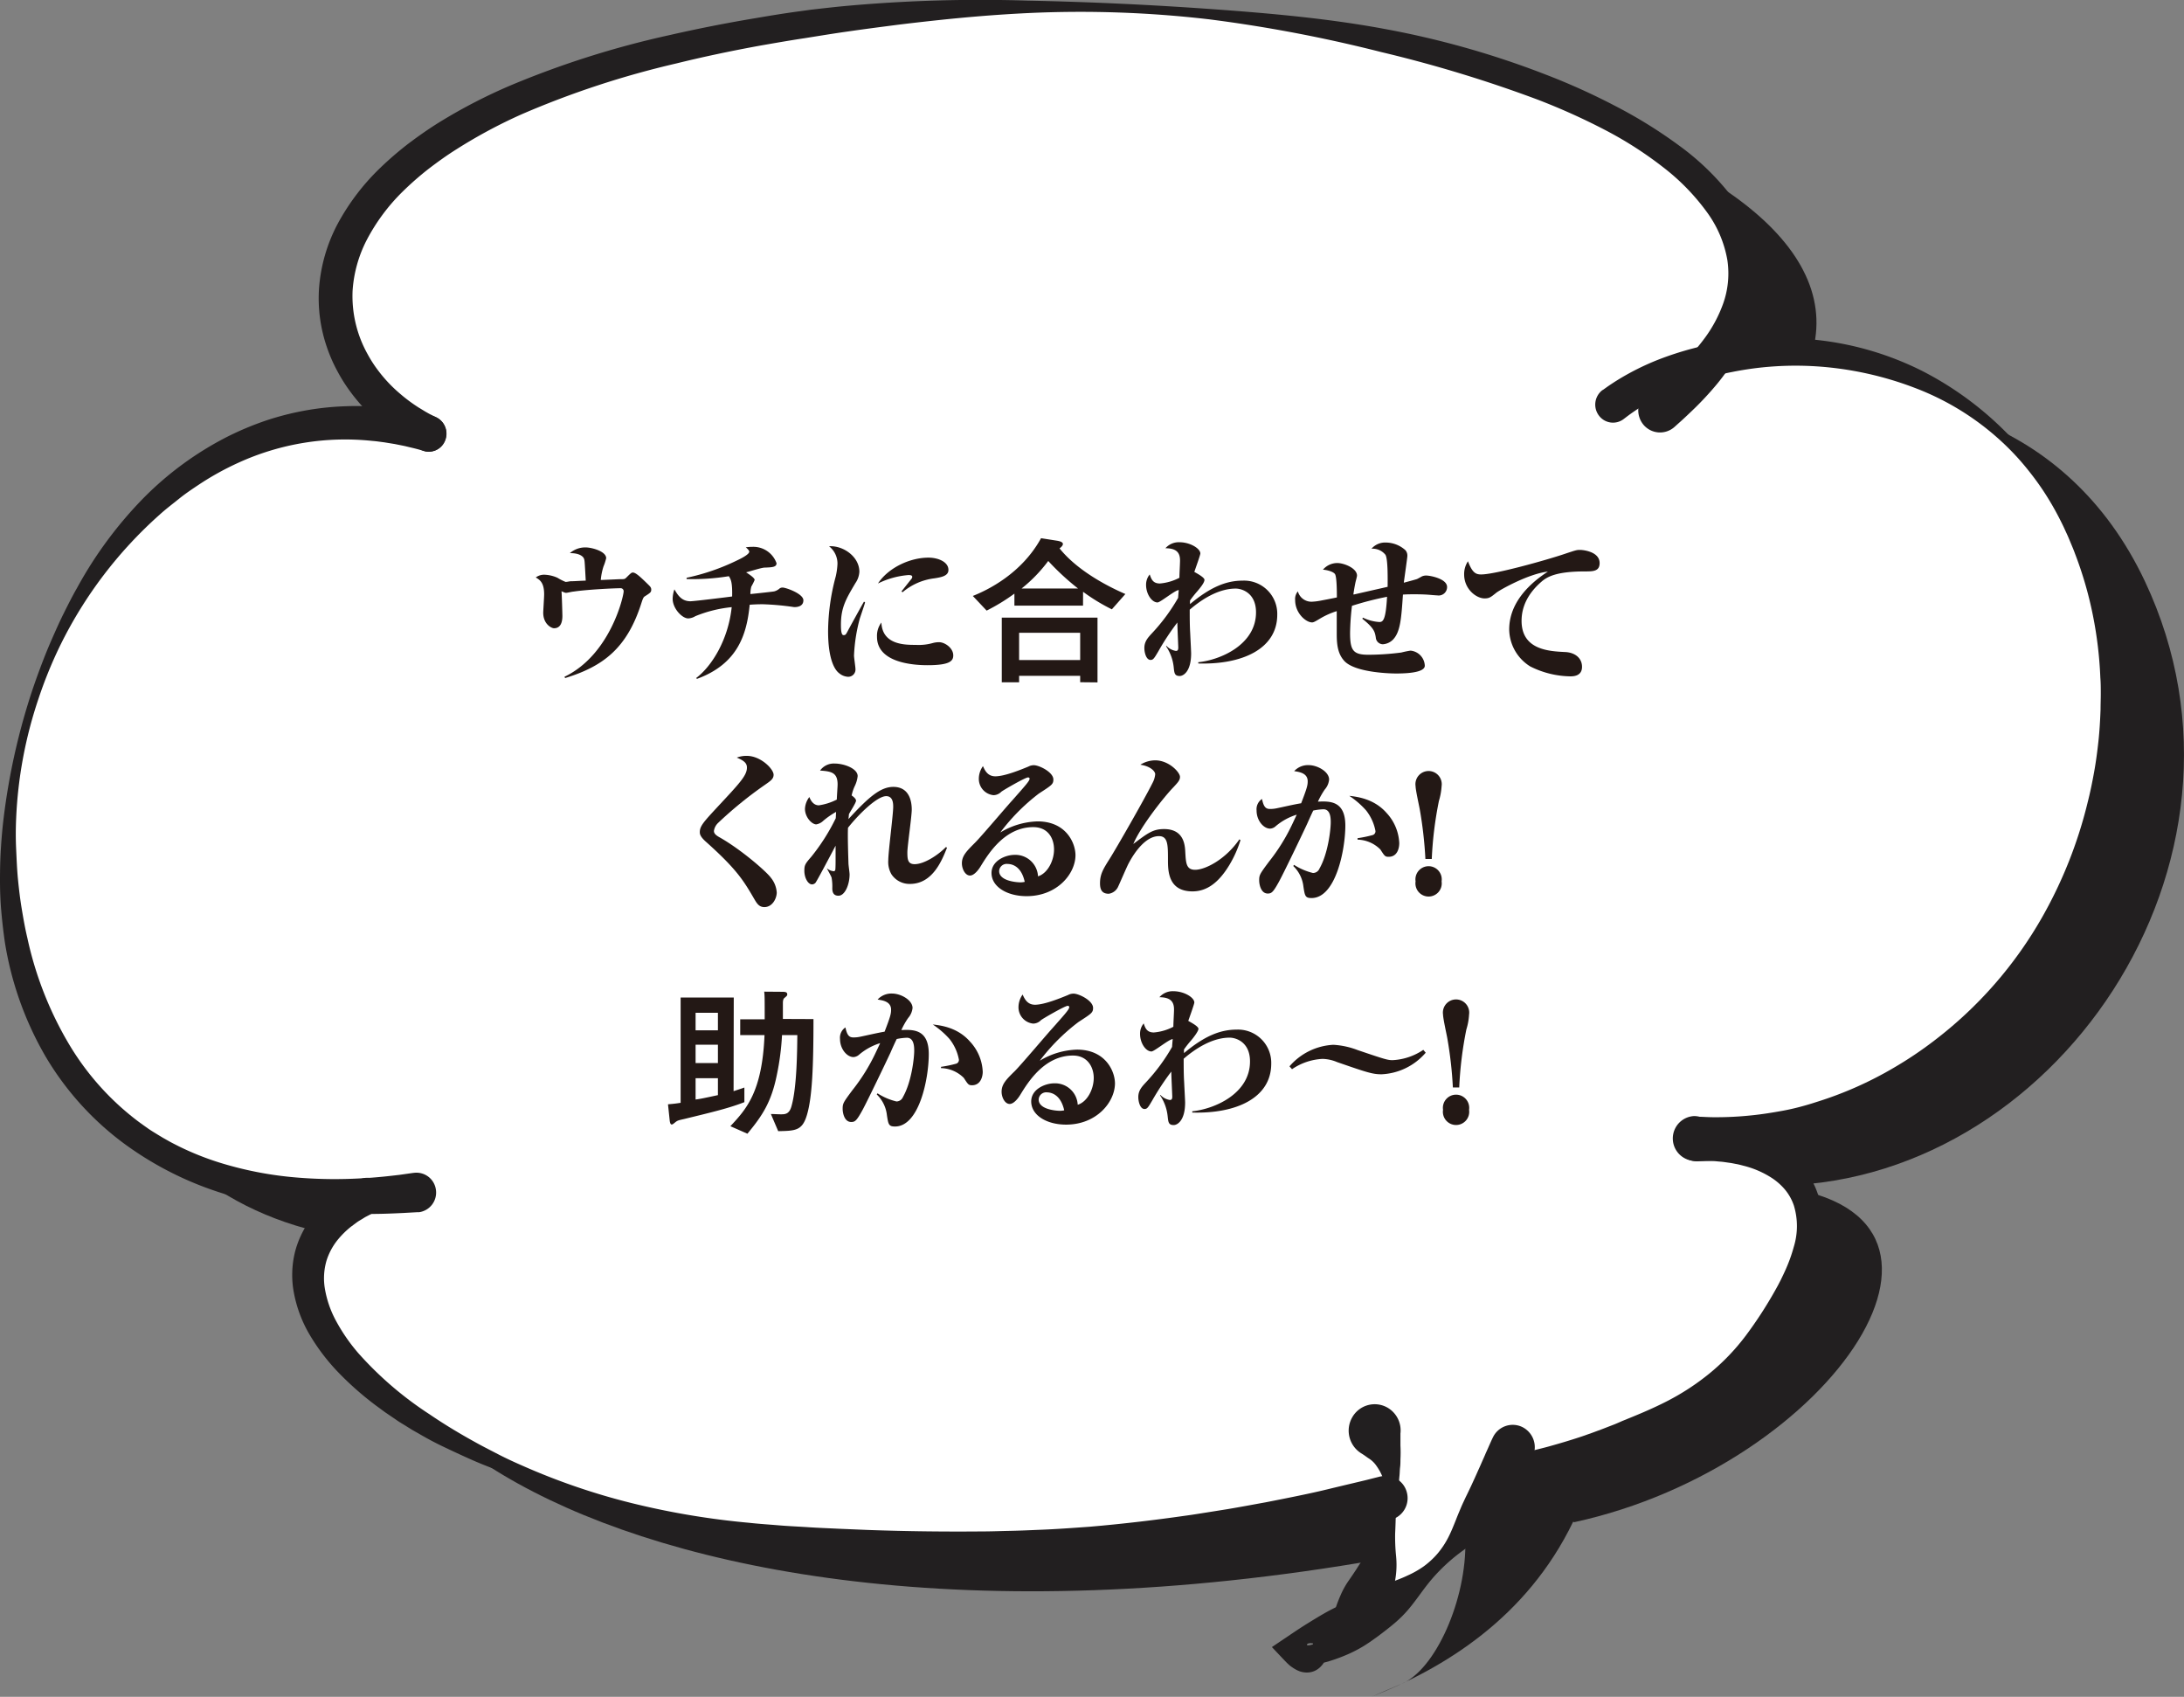
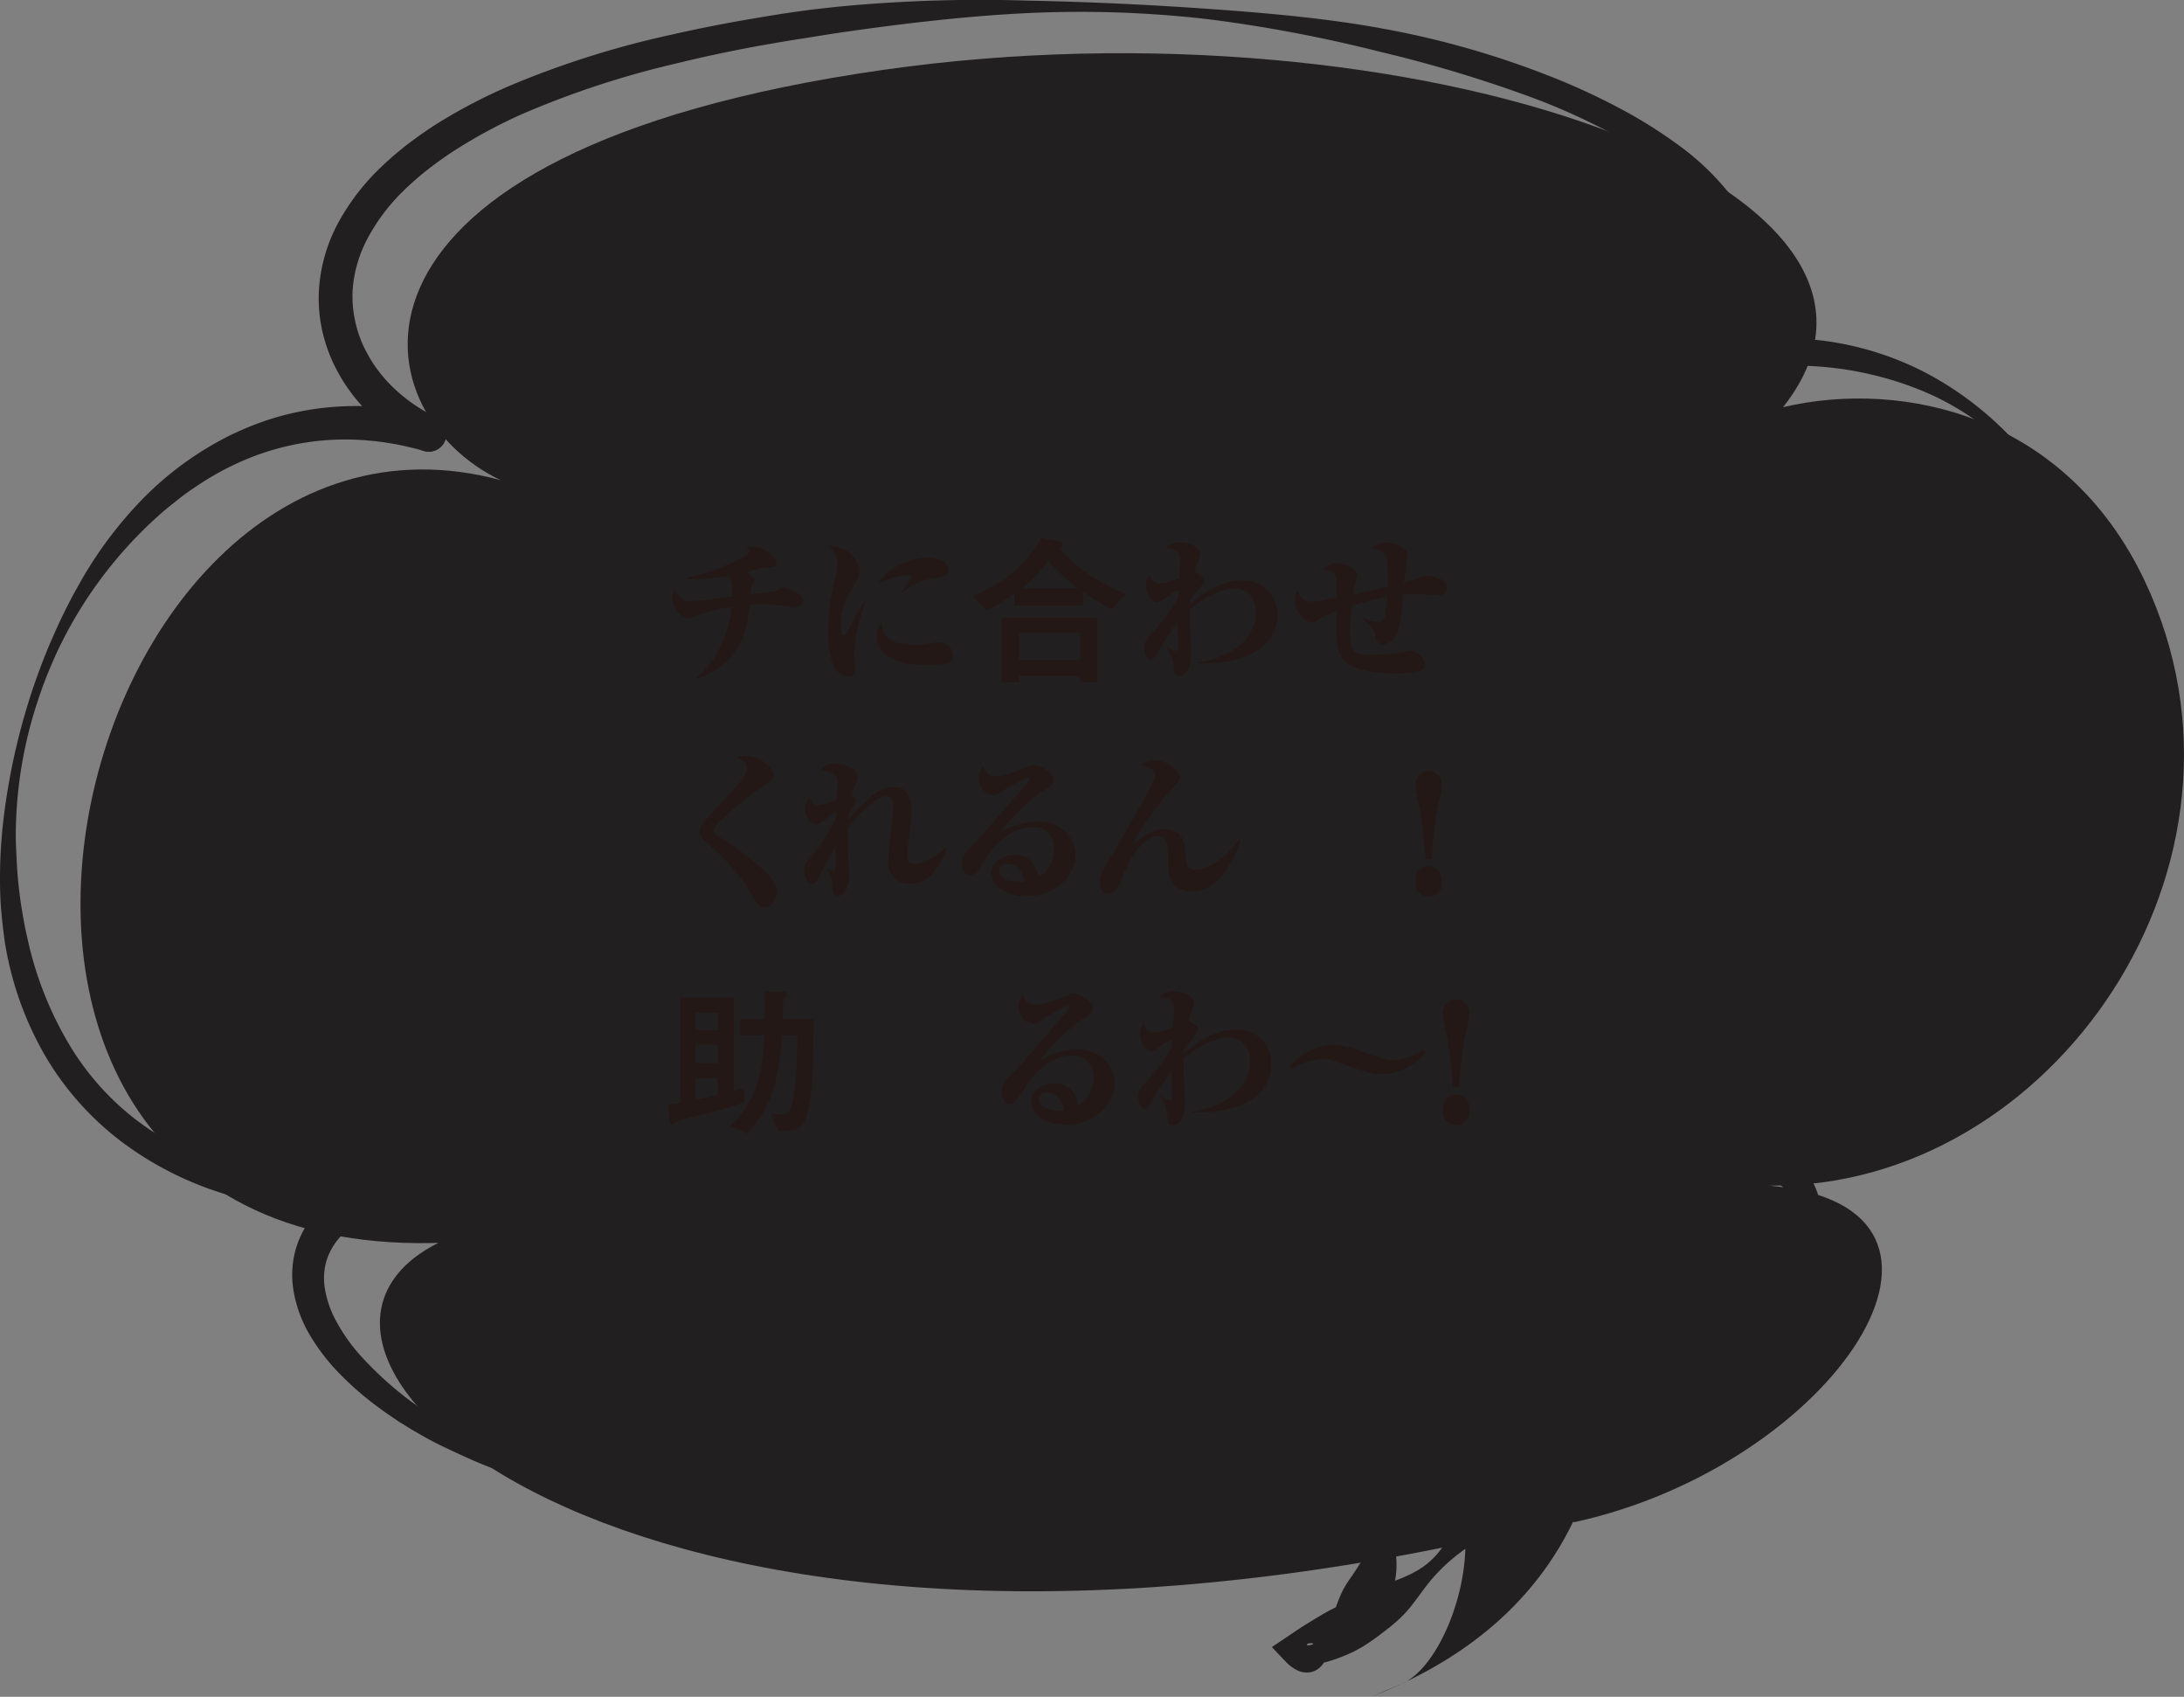
<svg xmlns="http://www.w3.org/2000/svg" viewBox="0 0 497.81 386.66">
  <rect x="0" y="0" width="497.81" height="386.66" fill="#808080" stroke="none" />
  <title>step03</title>
  <g id="Layer_2" data-name="Layer 2">
    <g id="レイヤー_1" data-name="レイヤー 1">
      <path d="M100,283.18C50.76,307.58,139.21,392.05,332,352l2-1.09c.36,13.48-6.82,29.71-14.61,32.81l-6.81,2.93c16.44-6.46,35.34-17.85,46-39.9l.22.12C418,334,457.39,275,403.27,270.17c64.51.81,115.91-73.62,85.61-137.75-17.77-37.6-54.83-46.13-82.47-39.63l-.67.84c42.2-51.2-84.28-94.85-204.33-77.72-130.61,18.64-120,78-87.28,93.51-102.25-27.65-149.7,189.13-2.92,173Z" style="fill:#221f20" />
-       <path d="M84.19,272.57C34.91,297,123.35,381.44,316.1,341.4l2-1.08c.36,13.48-6.82,29.71-14.61,32.81l-6.81,2.92c16.44-6.46,35.34-17.85,46-39.89l.22.11c59.18-12.88,98.63-71.87,44.5-76.71,64.51.81,115.92-73.61,85.61-137.75-17.77-37.59-54.82-46.12-82.46-39.63l-.68.84c42.2-51.2-84.28-94.84-204.33-77.72C54.94,23.94,65.59,83.35,98.27,98.81-4,71.17-51.43,288,95.36,271.78Z" style="fill:#fff" />
      <path d="M349.64,331.17c-.2.71-.44,1.41-.67,2.1-.11.33-.27.71-.42,1.09s-.3.75-.47,1.12c-.32.75-.65,1.45-1,2.15l-.53,1.05-.57,1c-.76,1.36-1.61,2.68-2.49,4a42.55,42.55,0,0,1-2.87,3.7c-.53.57-1.08,1.13-1.65,1.66s-1.18,1-1.79,1.53c-1.24,1-2.52,1.86-3.75,2.78a40.91,40.91,0,0,0-6.64,6c-1,1.13-1.92,2.33-2.84,3.58s-1.84,2.52-2.85,3.72a27.54,27.54,0,0,1-3.29,3.28c-1.18,1-2.39,1.92-3.62,2.85l-1.87,1.34c-.64.42-1.27.85-1.93,1.23a30.57,30.57,0,0,1-4.09,2c-.7.29-1.41.55-2.13.8l-1.08.35-1.1.31a43.92,43.92,0,0,1-4.44,1l2-6.07c0,.11,0,.27.05.35a.89.89,0,0,1,0,.15v.12a.13.13,0,0,1-.12.11s-.1,0-.16,0l-.24,0a1.82,1.82,0,0,0-.73,0,.7.7,0,0,0-.45.25c0,.05,0,.07,0,.11a.29.29,0,0,0,.1.07,1,1,0,0,0,.38,0c.16,0,.34-.06.53-.1l.61-.17.66-.18c.23-.06.47-.1.7-.15a8,8,0,0,1,1.47-.15,5,5,0,0,1,1.44.2.56.56,0,0,1,.39.71.57.57,0,0,1-.11.22l-.05.05-.41.48c-.12.15-.24.32-.35.47-.21.32-.4.64-.58,1l-.56,1-.33.53c-.12.18-.25.38-.41.58a5.7,5.7,0,0,1-.6.63,5.13,5.13,0,0,1-.42.33,4.14,4.14,0,0,1-.56.33,4.28,4.28,0,0,1-1.59.43,5,5,0,0,1-1.86-.23,5.78,5.78,0,0,1-.76-.32c-.2-.1-.45-.24-.62-.35a9.24,9.24,0,0,1-1-.7l-.38-.34-.33-.32-.61-.63-2.74-2.9,4.71-3.17c1.19-.8,2.38-1.58,3.58-2.32s2.38-1.46,3.58-2.15,2.42-1.3,3.66-1.89,2.51-1.12,3.77-1.68l1.89-.86,1.87-.91c1.23-.62,2.52-1.17,3.85-1.69s2.7-1,4-1.63a21.24,21.24,0,0,0,3.75-2.13,18.79,18.79,0,0,0,3.13-2.91,19.58,19.58,0,0,0,2.39-3.6c.67-1.29,1.21-2.67,1.75-4,.26-.68.53-1.34.81-2s.54-1.31.84-1.94.58-1.26.89-1.87l.89-1.86c.57-1.24,1.15-2.48,1.69-3.73.29-.61.56-1.24.83-1.86s.57-1.25.81-1.85c.13-.3.27-.6.4-.89s.27-.6.42-.95c.3-.67.59-1.34.92-2a5,5,0,0,1,6.74-2.2A5.13,5.13,0,0,1,349.64,331.17Z" style="fill:#221f20" />
      <path d="M319.21,326.66s0,.24,0,.67c0,.21,0,.47,0,.78v.24q0,.15,0,.33c0,.22,0,.46,0,.7a30.39,30.39,0,0,1,0,3.19c0,.56,0,1.16-.08,1.79s-.07,1.25-.14,1.91-.1,1.32-.19,2c-.05.34-.07.69-.1,1s-.09.7-.14,1.05c-.15,1.42-.34,2.89-.39,4.42s-.09,3.12-.17,4.76a43.74,43.74,0,0,0,.22,5.15,19.76,19.76,0,0,1-.19,5.28,39.24,39.24,0,0,1-1.26,4.94,14.69,14.69,0,0,1-2.25,4.26,16.73,16.73,0,0,1-1.51,1.72c-.27.27-.54.52-.8.77l-.84.69a16,16,0,0,1-3.37,2,15.6,15.6,0,0,1-1.61.56c-.54.13-1,.23-1.45.29a7.76,7.76,0,0,1-2.11,0,5.77,5.77,0,0,1-.73-.16.66.66,0,0,1-.42-.81l0-.07,0-.06.29-.65a6.18,6.18,0,0,0,.31-.7c.11-.29.23-.59.36-.91s.24-.69.38-1.08.26-.81.41-1.23c.27-.87.59-1.79.92-2.8s.72-2.07,1.2-3.15a18.74,18.74,0,0,1,1.82-3.3c.76-1.09,1.57-2.27,2.34-3.51.39-.62.83-1.23,1.29-1.85L312.6,353a20.2,20.2,0,0,0,1.39-2,12.88,12.88,0,0,0,1-2.12,23.36,23.36,0,0,0,1.16-4.35,14.3,14.3,0,0,0,0-4.19,18.23,18.23,0,0,0-.39-1.9,14.09,14.09,0,0,0-.55-1.7,14.57,14.57,0,0,0-.69-1.48,13.56,13.56,0,0,0-.77-1.22,6,6,0,0,0-1.55-1.57l-.32-.21-.14-.09-.19-.14c-.25-.17-.45-.33-.63-.44-.35-.24-.55-.36-.55-.36h0a6.09,6.09,0,0,1-2.16-8.24,5.88,5.88,0,0,1,8.1-2.2A6,6,0,0,1,319.21,326.66Z" style="fill:#221f20" />
      <path d="M95.91,102.47l-1.15-.57c-.35-.17-.91-.49-1.53-.83s-1.28-.77-2.06-1.24a46.46,46.46,0,0,1-5.29-4,41.19,41.19,0,0,1-6.09-6.66,36.62,36.62,0,0,1-2.88-4.58,34.71,34.71,0,0,1-2.4-5.48,34.11,34.11,0,0,1-1.79-13.42,37.12,37.12,0,0,1,4.2-14.6,51.79,51.79,0,0,1,9.84-12.92,76.16,76.16,0,0,1,6.42-5.51c2.28-1.71,4.65-3.38,7.14-4.91a122.68,122.68,0,0,1,15.94-8.24A210.13,210.13,0,0,1,152.61,8q9.63-2.2,19.65-3.87C175.59,3.56,179,3,182.33,2.56l2.54-.35,2.54-.29c1.7-.19,3.42-.38,5.13-.54A339.66,339.66,0,0,1,234.19.14c13.93.28,27.83.93,41.5,1.9s27.18,2.17,40.1,4.59A202.26,202.26,0,0,1,352.34,17a151.3,151.3,0,0,1,16.18,7.33,108.3,108.3,0,0,1,14.26,8.88,58.46,58.46,0,0,1,11.48,11,38.8,38.8,0,0,1,4.07,6.55,30.2,30.2,0,0,1,2.43,7.13,29.18,29.18,0,0,1-.58,13.78A38.61,38.61,0,0,1,395.38,82c-.9,1.43-1.85,2.7-2.74,3.89s-1.79,2.24-2.63,3.2c-1.69,1.92-3.21,3.44-4.47,4.64s-2.23,2.11-2.9,2.69l-1,.9a4.94,4.94,0,0,1-7-.49,5.14,5.14,0,0,1,.49-7.16l.34-.28.08,0,1-.72c.32-.24.72-.53,1.19-.9s1-.77,1.6-1.27c1.19-1,2.63-2.21,4.21-3.75a44.54,44.54,0,0,0,4.94-5.61,30.55,30.55,0,0,0,4.24-7.85,20.5,20.5,0,0,0,1-10,26,26,0,0,0-4.7-11,49.84,49.84,0,0,0-9.85-10.11,86.3,86.3,0,0,0-13.29-8.54,148.32,148.32,0,0,0-15.57-7,299.86,299.86,0,0,0-35.51-10.78,326,326,0,0,0-39.24-7.46,254.2,254.2,0,0,0-41.26-1.42c-6.91.33-13.81.9-20.65,1.63-3.43.37-6.84.75-10.23,1.19s-6.77.88-10.13,1.37c-1.68.23-3.34.49-5,.75l-5,.8c-3.33.5-6.62,1.08-9.9,1.65-6.54,1.19-13,2.55-19.21,4.08A206.4,206.4,0,0,0,119,26a115.14,115.14,0,0,0-14.93,8c-2.3,1.44-4.45,3-6.51,4.58a69.85,69.85,0,0,0-5.7,5,44.06,44.06,0,0,0-8.26,11.09,29.4,29.4,0,0,0-3.23,11.53A27.15,27.15,0,0,0,83.8,80.72a28.72,28.72,0,0,0,2.32,3.61,32.48,32.48,0,0,0,5,5.33,36.9,36.9,0,0,0,4.34,3.23c.63.37,1.2.74,1.66,1s.81.47,1.23.66l1.14.57a4.15,4.15,0,0,1,1.88,5.49,4,4,0,0,1-5.41,1.91Z" style="fill:#221f20" />
      <path d="M96.71,102.77l-.81-.22-1-.27-.64-.16-.68-.16c-.48-.11-1-.25-1.62-.38l-2-.4-2.34-.38c-.84-.1-1.73-.25-2.67-.32a58.63,58.63,0,0,0-30.69,5,64.7,64.7,0,0,0-9,5c-1.5,1-3,2-4.46,3.18s-3,2.33-4.39,3.6A97.18,97.18,0,0,0,13.76,147a99.36,99.36,0,0,0-5.08,12.5,98.08,98.08,0,0,0-5,27.05c-.1,2.3-.11,4.61,0,6.9s.19,4.59.41,6.85.49,4.53.86,6.76.75,4.43,1.27,6.6a80.77,80.77,0,0,0,9.38,24.06,61.26,61.26,0,0,0,15.78,17.73c.76.57,1.53,1.11,2.29,1.65s1.55,1,2.34,1.49l1.18.71,1.19.67c.78.45,1.59.84,2.39,1.25a64.42,64.42,0,0,0,9.58,3.8,81.82,81.82,0,0,0,17.75,3.34,103,103,0,0,0,14,.16c3.89-.19,6.94-.57,9-.81l3.17-.45h.09a4.47,4.47,0,0,1,5,3.86,4.51,4.51,0,0,1-3.79,5.1l-.36,0-3.39.19c-2.21.1-5.46.27-9.61.2q-3.1,0-6.86-.24c-2.49-.19-5.19-.39-8.06-.79a93.93,93.93,0,0,1-19-4.46,76.08,76.08,0,0,1-20.49-10.89,67.17,67.17,0,0,1-17.37-19.41,75.38,75.38,0,0,1-9.33-26.17C.77,212.34.5,210,.29,207.62S0,202.88,0,200.51s.05-4.75.2-7.12.35-4.73.64-7.08a150,150,0,0,1,6-27.42c.7-2.2,1.47-4.37,2.27-6.52s1.64-4.27,2.55-6.35,1.82-4.15,2.82-6.16,2-4,3.1-5.92a92.69,92.69,0,0,1,15.25-20.57A74.21,74.21,0,0,1,51.54,99.66a69.08,69.08,0,0,1,9.6-4,64.66,64.66,0,0,1,9.15-2.24,63.4,63.4,0,0,1,8.25-.84,62,62,0,0,1,7,.1c1.07.06,2.06.19,3,.27l2.63.34,2.25.38c.7.12,1.34.27,1.91.38l.8.16.66.15,1,.24.83.2a4.11,4.11,0,0,1,3,4.94,4,4,0,0,1-4.85,3.07Z" style="fill:#221f20" />
      <path d="M365.4,88.82l.73-.52c.43-.31,1.35-.94,2.39-1.59a58.7,58.7,0,0,1,9.53-4.78,72.82,72.82,0,0,1,15.7-4.14,79.46,79.46,0,0,1,20.8-.28A70.25,70.25,0,0,1,438,84.46a75.13,75.13,0,0,1,21.51,16.43c1.57,1.75,3.14,3.52,4.58,5.42s2.85,3.85,4.16,5.88c.34.5.65,1,1,1.53s.65,1,1,1.56l.93,1.57.89,1.61c.31.53.59,1.07.88,1.62l.42.81.23.43.2.41.8,1.64c.27.54.53,1.1.78,1.67a101.83,101.83,0,0,1,5.2,14.09,91.72,91.72,0,0,1,2.94,15c.16,1.27.23,2.55.34,3.82s.13,2.55.17,3.83,0,2.56,0,3.83l-.06,1.92c0,.64-.08,1.27-.11,1.91a91.08,91.08,0,0,1-2.25,15.05c-.56,2.46-1.26,4.87-2,7.26s-1.61,4.71-2.55,7a105.06,105.06,0,0,1-6.36,13.1,114.55,114.55,0,0,1-16.49,21.94,111.81,111.81,0,0,1-9.34,8.65,105.94,105.94,0,0,1-9.62,7,96.91,96.91,0,0,1-18.66,9.37c-2.92,1.11-5.73,2-8.34,2.68-1.31.33-2.57.67-3.79.93l-1.78.39-1.7.33a93.81,93.81,0,0,1-10.41,1.31c-1.21.09-2.14.11-2.77.14l-.95.05a5.08,5.08,0,0,1-.45-10.14h.58l.84,0c.56,0,1.39.07,2.47.08a76.6,76.6,0,0,0,9.38-.47c2-.21,4.25-.56,6.66-1s5-1.11,7.72-2a83.54,83.54,0,0,0,17.58-7.78,87.29,87.29,0,0,0,9.22-6.18,93.36,93.36,0,0,0,24.75-28.36A101.17,101.17,0,0,0,475.81,183c.59-2.3,1.07-4.63,1.5-7s.74-4.73,1-7.12.39-4.8.48-7.21c0-1.21.05-2.42.05-3.63s0-2.42-.1-3.63A90.21,90.21,0,0,0,477,140a86.77,86.77,0,0,0-4.06-13.91c-.2-.56-.43-1.12-.67-1.69l-.7-1.68-.18-.42-.17-.39-.38-.82c-.25-.54-.49-1.09-.76-1.62a68.23,68.23,0,0,0-3.44-6.23,62,62,0,0,0-4.05-5.73,58.17,58.17,0,0,0-4.57-5.17,60.92,60.92,0,0,0-21.69-14A76.69,76.69,0,0,0,414,83.48a73.58,73.58,0,0,0-19.11,1.27,65.37,65.37,0,0,0-14,4.36,51,51,0,0,0-8.13,4.44c-.89.6-1.43,1-1.95,1.39l-.72.55a4,4,0,0,1-5.66-.82,4.15,4.15,0,0,1,.8-5.76Z" style="fill:#221f20" />
      <path d="M341.44,332.23l1.44-.29c.46-.09,1.07-.19,1.72-.33l2.22-.48,2.8-.65c1-.25,2.12-.52,3.29-.84,2.33-.65,5-1.42,7.81-2.37l2.16-.76,2.24-.83,2.3-.89c.79-.29,1.57-.64,2.38-1,3.2-1.29,6.61-2.68,10-4.41a55.15,55.15,0,0,0,9.85-6.41,49.71,49.71,0,0,0,8.38-8.76,93.56,93.56,0,0,0,6.5-10l.7-1.26.66-1.27c.41-.85.82-1.69,1.19-2.54a35.67,35.67,0,0,0,1.8-5.06,16.05,16.05,0,0,0,0-9.39,11.36,11.36,0,0,0-2-3.59,13.85,13.85,0,0,0-2.92-2.61,21.41,21.41,0,0,0-6.62-2.87c-.53-.14-1.05-.28-1.57-.37s-1-.21-1.5-.27l-1.4-.2c-.45-.06-.88-.08-1.29-.12-.81-.09-1.56-.11-2.2-.13s-1.19,0-1.64,0l-1.37,0h-.1a5.11,5.11,0,0,1-.16-10.21,5.22,5.22,0,0,1,1.13.12l1.55.33c.51.11,1.13.23,1.86.42s1.58.36,2.52.64a52.65,52.65,0,0,1,6.72,2.29l1,.42,1,.48c.67.31,1.35.7,2.05,1.08.35.18.69.41,1,.63s.7.44,1.05.68c.69.51,1.4,1,2.08,1.61a20.61,20.61,0,0,1,3.85,4.21,19.83,19.83,0,0,1,2.67,5.6,21.68,21.68,0,0,1,.87,6.37,26.66,26.66,0,0,1-.85,6.41,36.18,36.18,0,0,1-5.45,11.62,44.23,44.23,0,0,1-4.05,5c-1.48,1.54-3,3-4.63,4.39s-3.23,2.72-4.85,4-3.23,2.59-4.84,3.86q-4.81,3.8-9.49,7.39a111.48,111.48,0,0,1-9.3,6.49,93.4,93.4,0,0,1-9,4.76c-2.87,1.33-5.54,2.47-7.95,3.36-1.2.46-2.34.85-3.39,1.23s-2,.68-2.91.95l-2.4.71-1.72.47-1.42.38a4,4,0,0,1-4.94-3,4.13,4.13,0,0,1,2.9-5Z" style="fill:#221f20" />
      <path d="M85.5,276.18l-.75.38-.92.48-.58.3-.53.33c-.37.24-.79.46-1.25.77L80,279.53a20,20,0,0,0-3.13,3.12,14.48,14.48,0,0,0-2.44,4.6,14.29,14.29,0,0,0-.41,6.21,23.56,23.56,0,0,0,2.47,7.34,41,41,0,0,0,5.18,7.54,79.93,79.93,0,0,0,16.21,13.92c3.18,2.17,6.58,4.24,10.15,6.21,1.77,1,3.62,1.93,5.47,2.89s3.77,1.84,5.72,2.69A151.72,151.72,0,0,0,144,342.52,178.83,178.83,0,0,0,170.73,347c2.25.25,4.52.39,6.78.58s4.52.28,6.77.43,4.5.23,6.74.34l6.7.28c8.9.32,17.67.42,26.15.34,2.13,0,4.23-.09,6.31-.13s4.15-.13,6.19-.22c4.08-.14,8.07-.44,12-.72,7.75-.66,15.07-1.55,21.79-2.51,1.69-.22,3.33-.5,4.94-.75l4.7-.75c3.05-.51,5.94-1.06,8.66-1.55,5.42-1.06,10.13-2,14-2.94s6.89-1.64,8.95-2.14l3.16-.8.07,0a5,5,0,0,1,6.05,3.69,5.08,5.08,0,0,1-3.63,6.15,4.91,4.91,0,0,1-.5.1l-3.27.48c-2.14.31-5.26.85-9.25,1.38-2,.26-4.2.61-6.6.92l-7.78,1-8.86,1c-3.13.32-6.41.7-9.84,1s-7,.67-10.7.92-7.53.54-11.46.81l-6,.34c-2,.13-4.07.21-6.14.31s-4.16.19-6.27.24-4.25.14-6.4.14c-8.61.16-17.52-.05-26.54-.77l-6.78-.63c-2.27-.29-4.53-.56-6.8-.86s-4.54-.67-6.8-1.07-4.53-.76-6.78-1.22-4.51-.87-6.75-1.37l-3.36-.7-3.34-.77c-1.12-.24-2.23-.48-3.34-.76l-3.32-.78c-2.2-.53-4.4-1.09-6.59-1.63-8.73-2.25-17.27-4.73-25.42-7.61-2-.69-4-1.49-6-2.23s-3.95-1.57-5.85-2.43-3.79-1.74-5.64-2.63-3.64-1.87-5.38-2.89l-1.31-.74-1.27-.79c-.84-.54-1.7-1-2.5-1.59l-2.43-1.65-2.34-1.72A71,71,0,0,1,77,312.61a46.35,46.35,0,0,1-6.43-8.48A29.48,29.48,0,0,1,67,294.66a21.85,21.85,0,0,1,.26-9.45,21.61,21.61,0,0,1,3.49-7.31A27.31,27.31,0,0,1,75,273.31c.69-.56,1.35-1.05,2-1.51s1.23-.82,1.76-1.17l.75-.49.58-.32.9-.5.74-.42h0a4,4,0,0,1,5.5,1.63,4.15,4.15,0,0,1-1.6,5.59Z" style="fill:#221f20" />
-       <path d="M128.66,154.22c10.45-5,13.49-18.37,13.49-19.45a.68.68,0,0,0-.76-.73c-1.37,0-7.45.29-10.63.76-.25,0-1.48.29-1.7.29s-.22,0-1.08-.36c.07.36.21,5.21.21,5.61,0,1.44-.4,2.82-1.91,2.82-.58,0-2.46-.94-2.46-3.55,0-.39.21-3.5.21-4.19,0-2.68-1-3.29-1.91-3.83a3.15,3.15,0,0,1,2.13-.62,7.87,7.87,0,0,1,2.82.69,11.52,11.52,0,0,0,1.85.94c.39,0,.9-.15,1.19-.15.83,0,2.1-.11,3.4-.14-.25-4.59-.25-4.59-.4-5-.22-.61-1.23-1.3-3.22-1.26a5.35,5.35,0,0,1,3.58-1.31c1.38,0,4.7.87,4.7,2.46a12.46,12.46,0,0,1-.61,1.88,13.77,13.77,0,0,0-.62,3.08c.58,0,4.05-.18,4.38-.18,1,0,1.09,0,1.48-.4,1-1,1.16-1.12,1.45-1.12.69,0,1.88,1.16,3.54,2.78.4.4.65.65.65,1.09,0,.61-.14.72-1.51,1.59-.33.22-.47.72-.76,1.59-3.26,10.16-8.61,14.32-17.36,17Z" style="fill:#231815" />
      <path d="M158.67,154.51c3.69-2.78,7.35-8.89,8.11-16.16a29.73,29.73,0,0,0-8.29,2.06,3.38,3.38,0,0,1-1.62.51c-1.38,0-3.55-2.25-3.55-4.49a7.06,7.06,0,0,1,.4-2.13c.76,1.3,1.63,2.71,3.65,2.71.8,0,8.1-.9,9.51-1.09.08-3.32-.32-3.94-.75-4.62a51.22,51.22,0,0,1-9.63.65l0-.29a49.44,49.44,0,0,0,11.46-3.94c.87-.4,2.82-1.38,2.82-2,0-.32-.5-.76-.79-1a9.41,9.41,0,0,1,1.48-.11,5.61,5.61,0,0,1,5.53,3.73c0,.87-.9.94-2.71,1-.69,0-3.62.94-4.23,1.08.51.33,1.95,1.23,1.95,1.74a13.34,13.34,0,0,1-.76,1.51,6.85,6.85,0,0,0-.21,1.7c1.8-.18,5.1-.54,5.42-.61a3,3,0,0,0,1.27-.69,1.13,1.13,0,0,1,.68-.18c.69,0,4.71,1.38,4.71,2.9,0,1.26-1.13,1.55-2,1.55H181a61.57,61.57,0,0,0-7.12-.65c-1.45,0-2.39.07-3,.11-.66,6.69-2.64,13.45-12,16.89Z" style="fill:#231815" />
      <path d="M196,140.88a37.78,37.78,0,0,0-1.34,8.5c0,.47.33,2.64.33,3.07a1.65,1.65,0,0,1-1.74,1.77,3.45,3.45,0,0,1-2-.83c-.76-.58-2.5-2.64-2.5-9.58a49.08,49.08,0,0,1,1.74-12.44,15.59,15.59,0,0,0,.4-2.89,5,5,0,0,0-1.92-4c3.15-.22,6.91,2.32,6.91,5.82a5,5,0,0,1-.9,2.57c-2.1,3.55-3.3,5.53-3.3,9.44,0,.76,0,2.42.58,2.42s.55-.18,1.38-1.7,2.78-5.06,3.29-5.93l.25.15C197.11,137.59,197,137.91,196,140.88Zm15.4,10.7c-3,0-11.5-.47-11.5-6.47a5,5,0,0,1,1-3.25c.22,5.09,5.35,5.09,7.81,5.09a11.91,11.91,0,0,0,3.94-.43,5.48,5.48,0,0,1,1.41-.18c1.27,0,3.22,1.3,3.22,3C217.29,150.61,216.5,151.58,211.43,151.58Zm1.45-19.78a13.8,13.8,0,0,0-7.12,3.15l-.26-.18c.22-.26,1.52-1.92,2.28-2.86a.74.74,0,0,0,.18-.47c0-.4-.58-.4-.87-.4a19.07,19.07,0,0,0-6.94,1.92c2.35-3.58,7.27-5.89,11.5-5.89,2.28,0,4.56,1,4.56,2.78C216.21,131.26,214.51,131.55,212.88,131.8Z" style="fill:#231815" />
      <path d="M246.86,138H231.22v-2.73a44.35,44.35,0,0,1-6.33,3.87l-3.15-3.34c3.34-1.32,11.12-5.08,15.55-13.16l3.57.56c.8.12,1.41.35,1.41.76s-.5.8-.76,1c3.11,3.91,8.54,7.59,15,10.4l-3.08,3.49a43.44,43.44,0,0,1-6.56-4Zm-.65,17.46V154H232.29v1.48h-3.95V140.74h21.82V155.5Zm0-5.05v-6.22H232.29v6.22Zm-.49-16.31a57.46,57.46,0,0,1-6.79-6.27,33.58,33.58,0,0,1-6.07,6.27Z" style="fill:#231815" />
      <path d="M273.13,151.19v-.29c5.06-.51,13.16-4,13.16-11.36,0-4.52-3.32-5.42-4.62-5.42-4,0-7.85,2.53-10.49,4.81,0,1.73,0,3.58.11,5.35.07,1.52.21,4.16.21,4.63,0,4.12-1.77,5.13-2.6,5.13-1.19,0-1.23-.68-1.37-2a10.35,10.35,0,0,0-1.74-4.77l.07-.11a3.74,3.74,0,0,0,2.14,1.16c.25,0,.57,0,.57-.76,0-.33-.21-4.81-.21-5.71a57.56,57.56,0,0,0-4.34,6.58c-.94,1.59-1.16,1.95-1.77,1.95-1,0-1.41-1.7-1.41-2.71,0-1.52.83-2.39,1.8-3.44a42.91,42.91,0,0,0,5.9-8c0-.14.11-1.51.14-1.77-.83,0-4.19,2.82-4.84,2.82-1.3,0-2.61-1.91-2.61-4a3.68,3.68,0,0,1,.83-2.38c.37,1.08.73,2.06,2.32,2.06a11.73,11.73,0,0,0,4.45-1.3c0-.91.14-3.15.14-3.94,0-1.6-.61-2.79-3.33-2.79a4.05,4.05,0,0,1,3.19-1.37c2.46,0,4.77,1.44,4.77,2.56,0,.37-1.16,3.55-1.37,4.2.76.43,2.31,1.27,2.31,1.81,0,.69-1.12,2-1.66,2.64a24.82,24.82,0,0,0-1.63,2.06,7.93,7.93,0,0,0,0,.83c4.71-3.94,8.32-5.35,12-5.35a7.57,7.57,0,0,1,7.88,7.81C291.1,147.82,283.22,151.48,273.13,151.19Z" style="fill:#231815" />
      <path d="M327.59,135.67c-.22,0-1.56-.11-1.85-.14-1.08-.08-2.13-.11-3.22-.11-.9,0-1.8,0-2.74.07-.37,5.43-.58,8.43-2.21,10.2a3.57,3.57,0,0,1-2.39,1.12,1.65,1.65,0,0,1-1.59-1.56c-.21-1.26-.36-2.09-3.07-4.26l.14-.25a9.83,9.83,0,0,0,3.76,1c.84,0,1.45-.51,1.74-5.75a71.67,71.67,0,0,0-8,2.06,58.89,58.89,0,0,0-.43,6.15c0,4,.68,5,4.16,5a59.08,59.08,0,0,0,7.52-.51,20,20,0,0,1,2.09-.43,3.58,3.58,0,0,1,3.26,3.44c0,1.73-5,1.77-6.62,1.77-.5,0-9.29-.07-11.79-2.93-1.34-1.52-1.66-3.44-1.66-6,0-.83,0-4.52,0-5.28a17.74,17.74,0,0,0-3.69,1.63c-1.09.65-1.56.94-1.92.94-1.45,0-3.87-2.14-3.87-5.07a2.68,2.68,0,0,1,.62-2,3.19,3.19,0,0,0,3.21,2.35,12.72,12.72,0,0,0,1.81-.21c1.92-.37,2.14-.4,3.87-.76,0-1.12,0-4.67-.43-5.32s-2.21-1-2.75-1a4.3,4.3,0,0,1,3.29-1.52c1.48,0,4.48,1.16,4.48,2.86,0,.29-.36,1.48-.39,1.74-.11.5-.29,1.51-.44,2.56l.15,0,7.66-1.74c0-1.34.11-6.29-.5-7.3a3.73,3.73,0,0,0-3.18-1.38,4.1,4.1,0,0,1,3.32-1.41,6.72,6.72,0,0,1,4.41,1.74,1.88,1.88,0,0,1,.44,1.41c0,.32-.69,5.06-.8,6,.69-.18,2.46-.65,3-.83.18-.07,1-.54,1.16-.62a2.34,2.34,0,0,1,1-.18c.76,0,4.7.69,4.7,2.61A1.92,1.92,0,0,1,327.59,135.67Z" style="fill:#231815" />
-       <path d="M361.25,130.21c-6.51,0-8.64,1.23-9.95,2.39-3.07,2.67-4.48,5.71-4.48,8.86,0,6.62,6.22,6.94,9.95,7.12,2.27.11,3.83,1.41,3.83,3.37,0,2.17-2.06,2.17-2.71,2.17a20.93,20.93,0,0,1-9.08-2.25,10.07,10.07,0,0,1-4.81-8.42c0-6.26,4.85-10.63,8.82-13.2-4.44.5-10.92,4.16-11.75,4.81-1.3,1.05-1.63,1.3-2.68,1.3-1.91,0-4.66-2.13-4.66-5.46a5.25,5.25,0,0,1,.87-3c1,2.64,1.81,3,3,3,3.22,0,14.9-3.29,18.77-4.59,3-1,3-1,3.83-1,.51,0,4.41.33,4.41,3C364.61,130.21,363.09,130.21,361.25,130.21Z" style="fill:#231815" />
      <path d="M174.23,206.7c-1.16,0-1.66-.76-2.2-1.66-2.5-4.3-4-6.87-11.14-13.24-1.38-1.23-1.38-1.84-1.38-2.2,0-1.38.91-2.35,4.2-5.9,4.95-5.31,6.54-7,6.54-8.79,0-.86-.43-1.51-2.31-2.27a6,6,0,0,1,2.28-.4c3.18,0,6.11,3,6.11,4.3,0,.94-.65,1.38-2,2.32a90.35,90.35,0,0,0-10.67,8.68,3.14,3.14,0,0,0-.93,1.8c0,.44.21.87,1.26,1.45,4.88,2.75,10.71,7.81,11.72,9.22a5.94,5.94,0,0,1,1.34,3.4C177,204.86,176,206.7,174.23,206.7Z" style="fill:#231815" />
      <path d="M207.42,201.42a4.93,4.93,0,0,1-4.23-2.2,5.6,5.6,0,0,1-.72-3.19c0-1.95,1.12-10.41,1.12-12.15,0-.68,0-2.46-1.59-2.46-2.13,0-6.4,4.27-8.71,7.2-.11,1.88.07,6.87.1,8,0,.55.26,2.17.26,2.64,0,2.28-1.05,4.85-2.53,4.85-.76,0-1.41-.33-1.41-1.67a11.57,11.57,0,0,0-.15-2.38c0-.26-.94-1.85-1.09-2.21l0,0a2.77,2.77,0,0,0,1.59.68c.18,0,.29-.18.33-.29.07-.47.07-1.84.07-2.38s0-2.72,0-3.15c-1.33,2.53-4.3,8.14-4.59,8.46a1.09,1.09,0,0,1-.79.36c-.87,0-1.74-1.44-1.74-3.11,0-1.33.22-1.62,1.63-3.25a45.84,45.84,0,0,0,5.53-8.72l.07-1.44a18.15,18.15,0,0,0-2.89,2,3,3,0,0,1-1.63.84c-1,0-2.57-1.63-2.57-3.55a4.76,4.76,0,0,1,1-2.68c.22.55.8,1.89,2.17,1.89a13.18,13.18,0,0,0,4.09-1.31c0-.54.18-2.93.18-3.43,0-2.71-1.38-3-4-3.18a3.84,3.84,0,0,1,3.33-1.6c2.13,0,5.24,1.13,5.24,2.86a6.74,6.74,0,0,1-.61,2.17,9.61,9.61,0,0,0-.76,2.24c.32.22,1,.73,1,1.2s-1.41,2.64-1.62,3.07c0,.18-.08.87-.11,1.12,4.59-5,7.3-7.34,10.23-7.34,3.65,0,4.2,3.29,4.2,5.17,0,1.56-1,8.36-1,9.73,0,1.63.11,2.71,1.66,2.71,2.07,0,5.17-1.91,7.13-3.9l.25.14C214.69,196.11,212.56,201.42,207.42,201.42Z" style="fill:#231815" />
      <path d="M234,204.21c-4.45,0-8-2.14-8-5.28,0-2.82,3.22-4.13,5.25-4.13a5.16,5.16,0,0,1,5.35,4.89c2.17-.66,3.65-3.55,3.65-6.11s-1.37-5.1-4.73-5.1c-6.48,0-10.2,6-12,8.93-.54.9-1.52,2.1-2.42,2.1-1.09,0-1.85-1.49-1.85-2.79,0-1.7,1.05-2.75,3-4.7,1.45-1.45,7.2-8.25,8.43-9.58,3.07-3.48,4-4.49,4-5,0-.18-.15-.29-.36-.29-.62,0-5.57,2.86-6.08,3.26a2.56,2.56,0,0,1-1.77.79,3.72,3.72,0,0,1-3.36-3.76,4.94,4.94,0,0,1,.94-2.86c.43.95,1.05,2.32,2.82,2.32,2.17,0,5.93-1.56,7.52-2.21a2.65,2.65,0,0,1,1.26-.32c1.23,0,4.45,1.59,4.45,3.25,0,1.09-.36,1.3-3.32,3.22A45.17,45.17,0,0,0,228,189.7a17.34,17.34,0,0,1,8.5-2.53c6.44,0,8.64,4.85,8.64,7.74C245.1,199.18,240.91,204.21,234,204.21Zm-4.34-7.34a1.71,1.71,0,0,0-1.92,1.62c0,2.46,4.63,2.57,4.74,2.57a4.34,4.34,0,0,0,1.09-.11C232.81,197.41,230.71,196.87,229.66,196.87Z" style="fill:#231815" />
      <path d="M280.21,197.12c-2.53,4.19-5.28,6-8.39,6-5.6,0-5.6-4.74-5.6-7.24,0-3.32,0-5.35-2.06-5.35-2.93,0-5.46,3.47-6.91,6.22-.43.8-2,4.48-2.35,5.21a2.78,2.78,0,0,1-2.17,1.7c-1.48,0-2-.83-2-2.39,0-2.1.76-3.29,2.24-5.64s7.74-13.24,9.77-17.29a5.1,5.1,0,0,0,.57-1.91c0-.69-1.12-1.85-3.39-2.17a6.49,6.49,0,0,1,3.39-1c3.12,0,5.65,2.72,5.65,3.77,0,.79-.51,1.3-1.59,2.46-1.63,1.66-7.2,8.49-9.05,12.83,3.3-2.49,4.49-3.4,7-3.4,4.56,0,4.77,3.66,4.85,5.28.14,2.46.21,4,2.24,4,2.31,0,6.94-2.35,10.09-6.94l.25.18A25.75,25.75,0,0,1,280.21,197.12Z" style="fill:#231815" />
-       <path d="M298.94,204.64c-1.44,0-1.52-.51-1.84-2.57a7.68,7.68,0,0,0-2.32-4.73l.18-.26a14.13,14.13,0,0,0,4.31,1.85,1.6,1.6,0,0,0,1.48-1c2-3.5,2.57-9,2.57-10.52,0-.83,0-3-1.67-3a13.8,13.8,0,0,0-2.31.29c-.25.47-1.19,2.57-1.38,3-.61,1.34-5.27,11.1-6.47,13.27-1.3,2.35-1.66,2.64-2.53,2.64-1.55,0-1.95-2.06-1.95-3,0-1.23.14-1.45,2.24-4.27a43.37,43.37,0,0,0,5.32-8.57c.29-.61.61-1.3,1-2.13a13.56,13.56,0,0,0-4.81,2.64,2,2,0,0,1-1.26.54c-1.49,0-3.08-1.84-3.08-4.12a2.83,2.83,0,0,1,1.23-2.64c.36,1.66.76,2.28,1.81,2.28a6.88,6.88,0,0,0,1.52-.15c1.26-.25,4-.9,5.6-1.15,1.31-3.4,1.49-4.09,1.49-5,0-1.88-1.92-2.14-3.08-2.32a4.25,4.25,0,0,1,3.29-1.37c2,0,4.67,1.48,4.67,3.29a4,4,0,0,1-1,2.28,19.14,19.14,0,0,0-1.55,2.75c2.64-.11,6.25-.26,6.25,5.46C306.64,193.65,304.47,204.64,298.94,204.64Zm17.58-9.4c-.8,0-.91-.15-1.88-1.66a7.59,7.59,0,0,0-5.21-2.25V191a27.81,27.81,0,0,0,3.47-.72.9.9,0,0,0,.62-.9,10.78,10.78,0,0,0-2.14-4.71,19.8,19.8,0,0,0-3.83-3.32c1.88.21,5.68.69,8.5,3.9a10.78,10.78,0,0,1,2.89,6.87C318.94,193.29,318.51,195.24,316.52,195.24Z" style="fill:#231815" />
      <path d="M324.9,195.74a92.86,92.86,0,0,0-1.3-11.39c-.14-.76-.94-4.37-.94-5.2a3,3,0,1,1,5.93,0,14.49,14.49,0,0,1-.61,3.36,85.1,85.1,0,0,0-1.63,13.23Zm-2.24,5.1a3,3,0,1,1,5.93,0,3,3,0,1,1-5.93,0Z" style="fill:#231815" />
      <path d="M167.21,248.65c.19-.08,2.12-.68,2.46-.84l0,3.34c-3.49,1.37-7.32,2.28-13.73,3.84-1.33.3-1.48.34-1.94.68-.64.53-.72.57-.91.57-.34,0-.42-.72-.45-1l-.38-3.6c1.4-.12,1.93-.19,2.88-.34v-24h12.11Zm-8.66-17.87v4h5.09v-4Zm0,7.28v4.18h5.09v-4.18Zm5.09,7.63h-5.09v4.86c1.14-.16,1.52-.23,5.09-1Zm21.78-13.47c0,11-.3,17.68-1.44,21.67-1.06,3.75-2.58,3.79-6.6,3.87l-1.67-3.91c.53,0,1.74.07,2.24.07,1,0,2,0,2.5-2,1.18-4.32,1.25-12.29,1.29-16.05h-3.49a59,59,0,0,1-1.18,9.07c-1.25,6.19-3.3,9.3-6.71,13.4l-3.88-1.71c3.57-3.83,7.25-7.74,7.78-20.76h-5.54v-3.6h5.58c0-4.78,0-5.32-.11-6.3L178,226c.87,0,1.44,0,1.44.57,0,.27,0,.3-.68.87-.31.27-.31.95-.31,1.14,0,1.18,0,2.47,0,3.61Z" style="fill:#231815" />
-       <path d="M204,256.7c-1.45,0-1.52-.51-1.84-2.57a7.74,7.74,0,0,0-2.32-4.74l.18-.25a13.93,13.93,0,0,0,4.31,1.85,1.61,1.61,0,0,0,1.48-1c2-3.51,2.57-9,2.57-10.52,0-.83,0-3-1.67-3a13.8,13.8,0,0,0-2.31.29c-.26.47-1.2,2.56-1.38,3-.61,1.34-5.28,11.1-6.47,13.27-1.3,2.35-1.66,2.64-2.53,2.64-1.56,0-1.95-2.06-1.95-3,0-1.23.14-1.45,2.24-4.27a43.31,43.31,0,0,0,5.31-8.57c.29-.61.62-1.3,1-2.13a13.56,13.56,0,0,0-4.81,2.64,2.11,2.11,0,0,1-1.27.54c-1.48,0-3.07-1.84-3.07-4.12a2.82,2.82,0,0,1,1.23-2.64c.36,1.66.76,2.28,1.81,2.28a6.94,6.94,0,0,0,1.52-.15c1.26-.25,4-.9,5.6-1.16,1.31-3.4,1.48-4.08,1.48-5,0-1.88-1.91-2.14-3.07-2.32a4.25,4.25,0,0,1,3.29-1.37c2,0,4.67,1.48,4.67,3.29a4.1,4.1,0,0,1-1,2.28,17.34,17.34,0,0,0-1.55,2.75c2.64-.11,6.25-.26,6.25,5.46S209.49,256.7,204,256.7Zm17.58-9.4c-.8,0-.91-.15-1.89-1.67a7.61,7.61,0,0,0-5.2-2.24v-.29a27.81,27.81,0,0,0,3.47-.72.9.9,0,0,0,.61-.91,10.75,10.75,0,0,0-2.13-4.7,19.8,19.8,0,0,0-3.83-3.32c1.88.21,5.67.68,8.49,3.9a10.73,10.73,0,0,1,2.9,6.87C224,245.34,223.52,247.3,221.54,247.3Z" style="fill:#231815" />
      <path d="M243,256.27c-4.44,0-7.95-2.14-7.95-5.28,0-2.83,3.22-4.13,5.24-4.13a5.16,5.16,0,0,1,5.36,4.88c2.17-.65,3.65-3.54,3.65-6.11,0-2.42-1.38-5.1-4.74-5.1-6.47,0-10.2,6-12,8.94-.54.9-1.52,2.09-2.42,2.09-1.08,0-1.84-1.48-1.84-2.78,0-1.7,1-2.75,3-4.7,1.45-1.45,7.2-8.25,8.42-9.59,3.08-3.47,4-4.48,4-5,0-.18-.14-.29-.36-.29-.61,0-5.57,2.86-6.08,3.26a2.52,2.52,0,0,1-1.77.79,3.73,3.73,0,0,1-3.36-3.76,5,5,0,0,1,.94-2.86c.43.94,1.05,2.32,2.82,2.32,2.17,0,5.93-1.56,7.52-2.21a2.7,2.7,0,0,1,1.27-.32c1.23,0,4.45,1.59,4.45,3.25,0,1.09-.37,1.3-3.33,3.22a45.09,45.09,0,0,0-8.82,8.82,17.3,17.3,0,0,1,8.49-2.53c6.44,0,8.65,4.85,8.65,7.74C254.08,251.24,249.88,256.27,243,256.27Zm-4.34-7.35a1.71,1.71,0,0,0-1.91,1.63c0,2.46,4.63,2.57,4.74,2.57a4.25,4.25,0,0,0,1.08-.11C241.78,249.47,239.68,248.92,238.63,248.92Z" style="fill:#231815" />
      <path d="M271.76,253.52v-.29c5.06-.51,13.16-4,13.16-11.36,0-4.52-3.33-5.42-4.63-5.42-4,0-7.85,2.53-10.49,4.81,0,1.73,0,3.58.11,5.35.07,1.52.22,4.16.22,4.63,0,4.12-1.77,5.13-2.6,5.13-1.2,0-1.23-.68-1.38-2a10.36,10.36,0,0,0-1.73-4.77l.07-.11a3.68,3.68,0,0,0,2.13,1.16c.26,0,.58,0,.58-.76,0-.32-.22-4.81-.22-5.71a60.35,60.35,0,0,0-4.34,6.58c-.94,1.59-1.15,1.95-1.77,1.95-1,0-1.41-1.7-1.41-2.71,0-1.52.83-2.39,1.81-3.44a42.68,42.68,0,0,0,5.89-8c0-.15.11-1.52.15-1.78-.83,0-4.2,2.82-4.85,2.82-1.3,0-2.6-1.91-2.6-4a3.63,3.63,0,0,1,.83-2.39c.36,1.08.72,2.06,2.32,2.06a11.7,11.7,0,0,0,4.44-1.3c0-.91.15-3.15.15-3.94,0-1.59-.62-2.79-3.33-2.79a4,4,0,0,1,3.18-1.37c2.46,0,4.78,1.44,4.78,2.57,0,.36-1.16,3.54-1.38,4.19.76.43,2.32,1.27,2.32,1.81s-1.12,2-1.67,2.64a22.14,22.14,0,0,0-1.62,2.06,7.93,7.93,0,0,0,0,.83c4.7-3.94,8.32-5.35,12-5.35a7.58,7.58,0,0,1,7.88,7.81C289.73,250.15,281.85,253.81,271.76,253.52Z" style="fill:#231815" />
      <path d="M314.89,244.8c-2.09,0-3.43-.47-10.12-2.78a9.07,9.07,0,0,0-3.33-.73,13.54,13.54,0,0,0-6.94,2.35l-.58-.65a14.12,14.12,0,0,1,10-4.91,18.16,18.16,0,0,1,5.5,1.19c6.18,2.1,6.87,2.31,8,2.31a13.68,13.68,0,0,0,7-2.35l.55.65A14.1,14.1,0,0,1,314.89,244.8Z" style="fill:#231815" />
      <path d="M331.16,247.8a90.8,90.8,0,0,0-1.3-11.39c-.14-.76-.94-4.37-.94-5.21a3,3,0,1,1,5.93,0,13.83,13.83,0,0,1-.61,3.37,85.1,85.1,0,0,0-1.63,13.23Zm-2.24,5.1a3,3,0,1,1,5.93,0,3,3,0,1,1-5.93,0Z" style="fill:#231815" />
    </g>
  </g>
</svg>